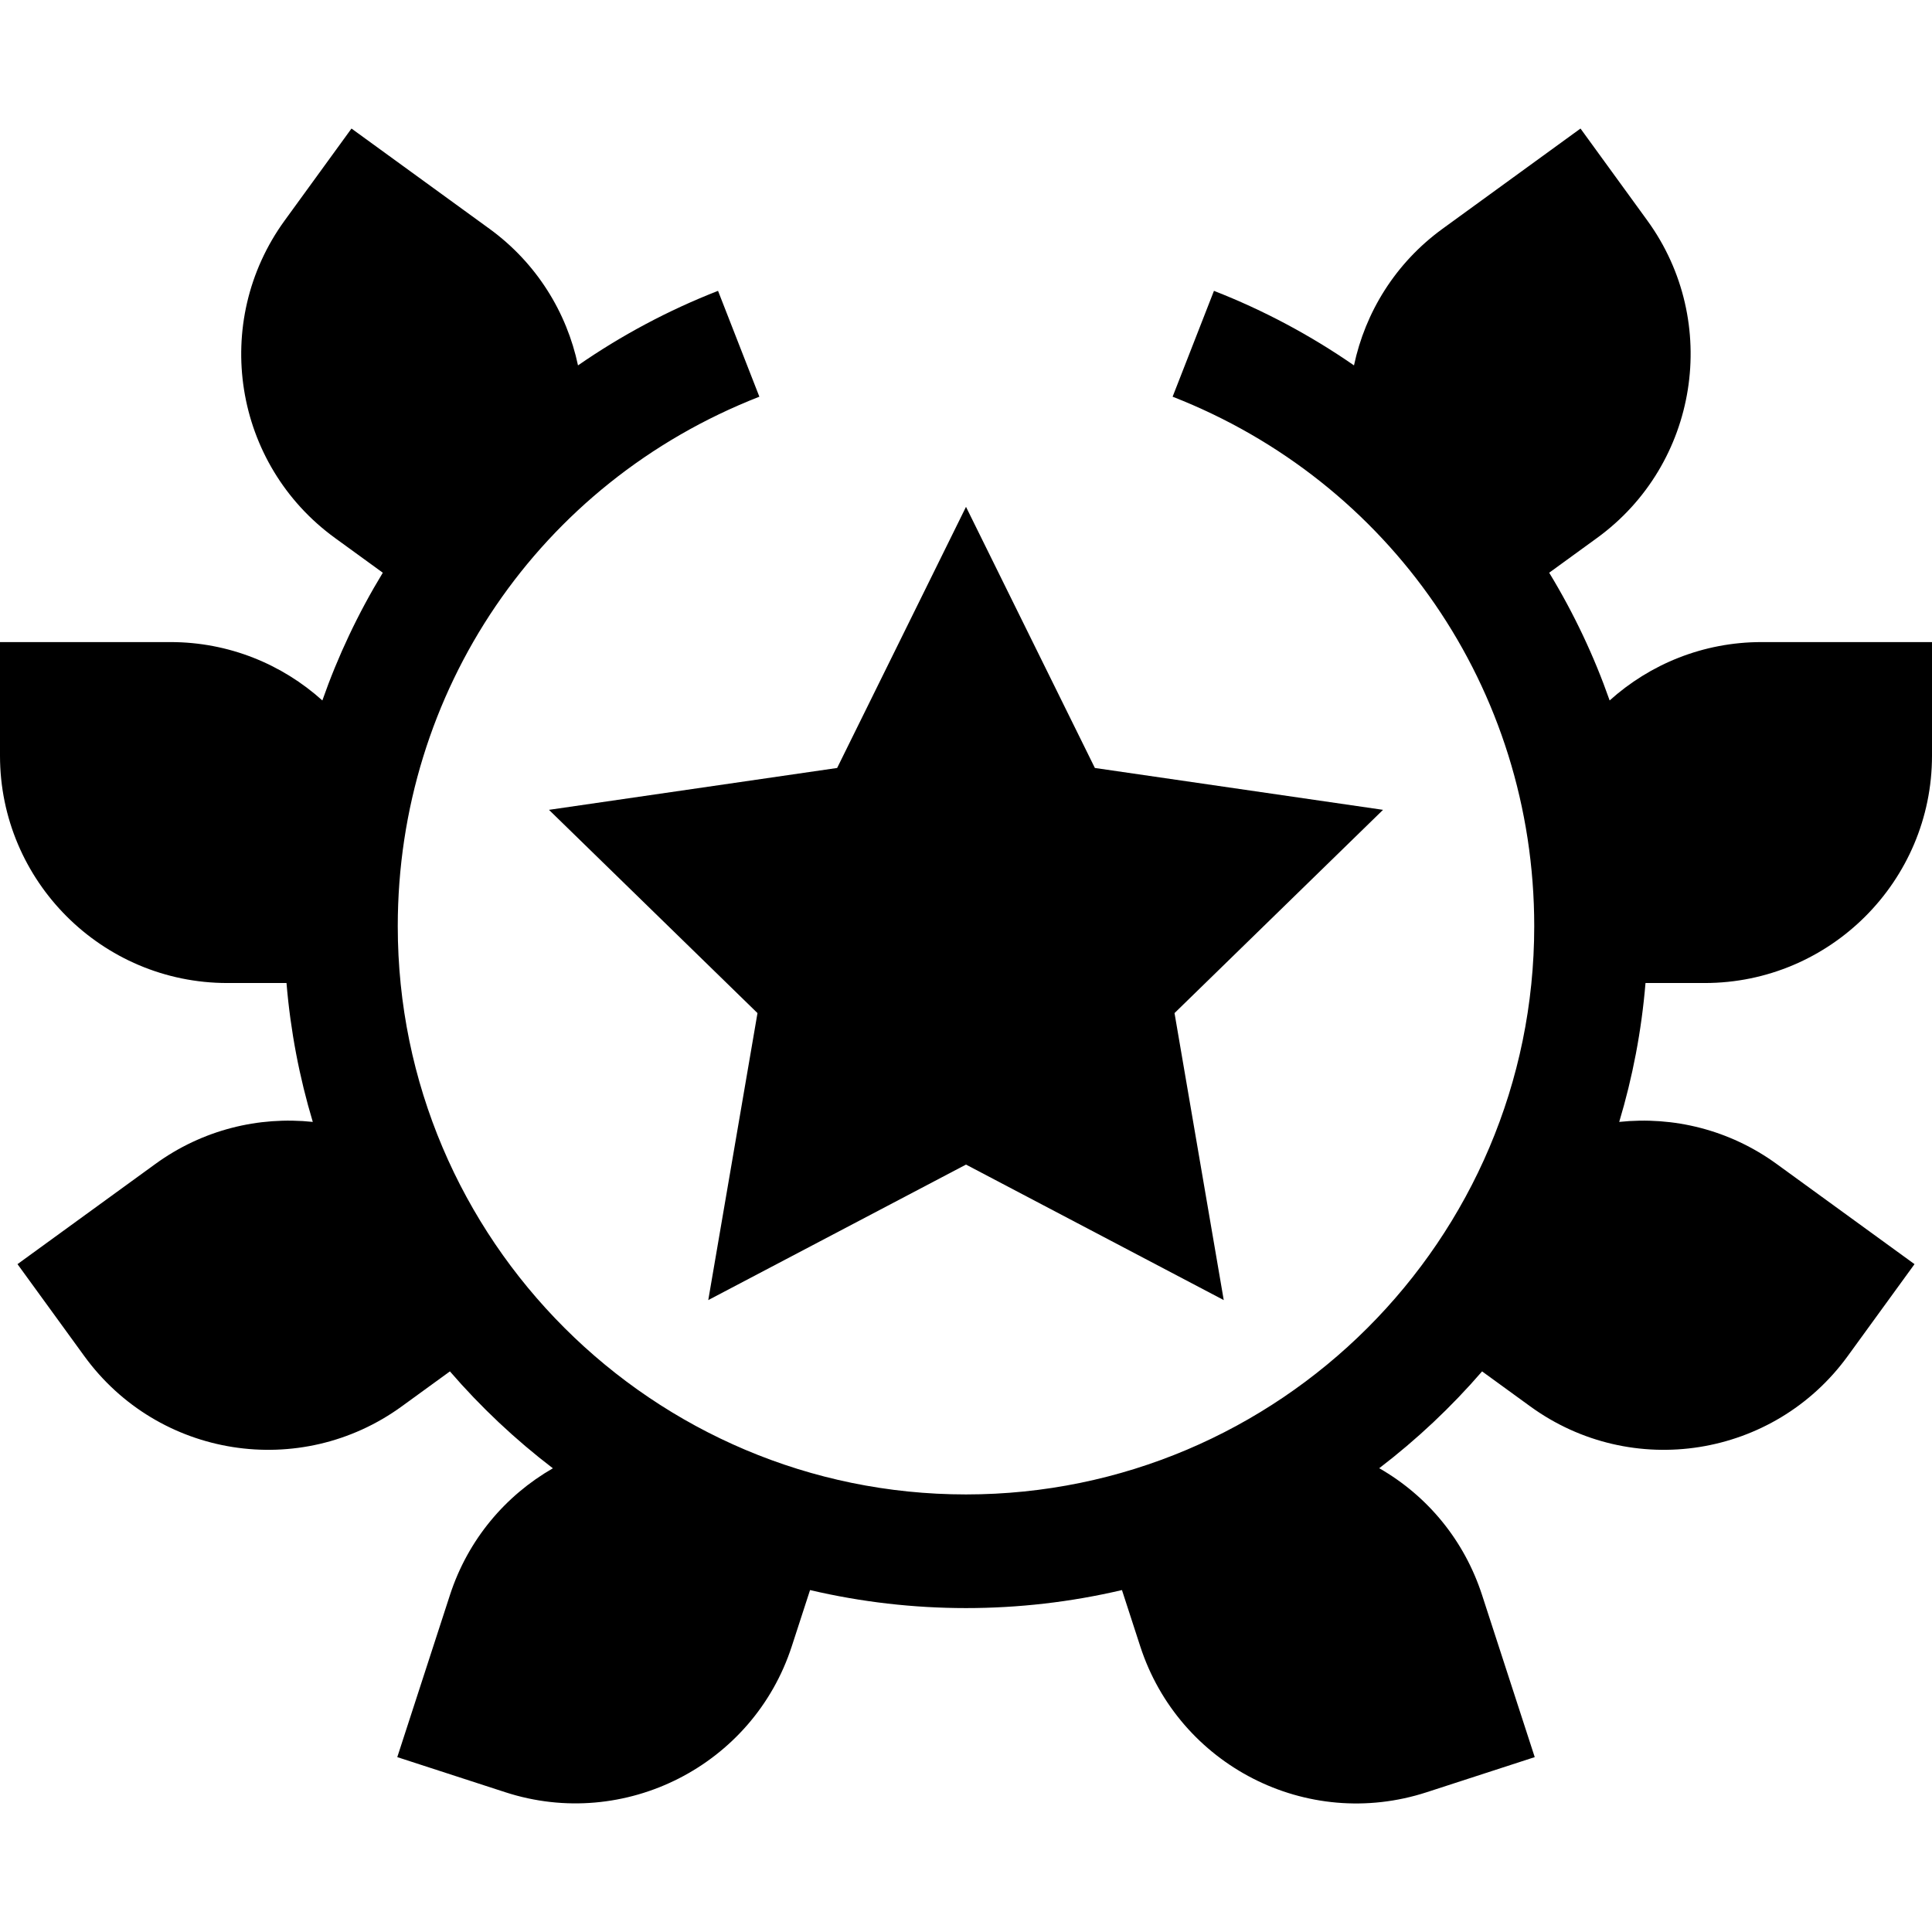
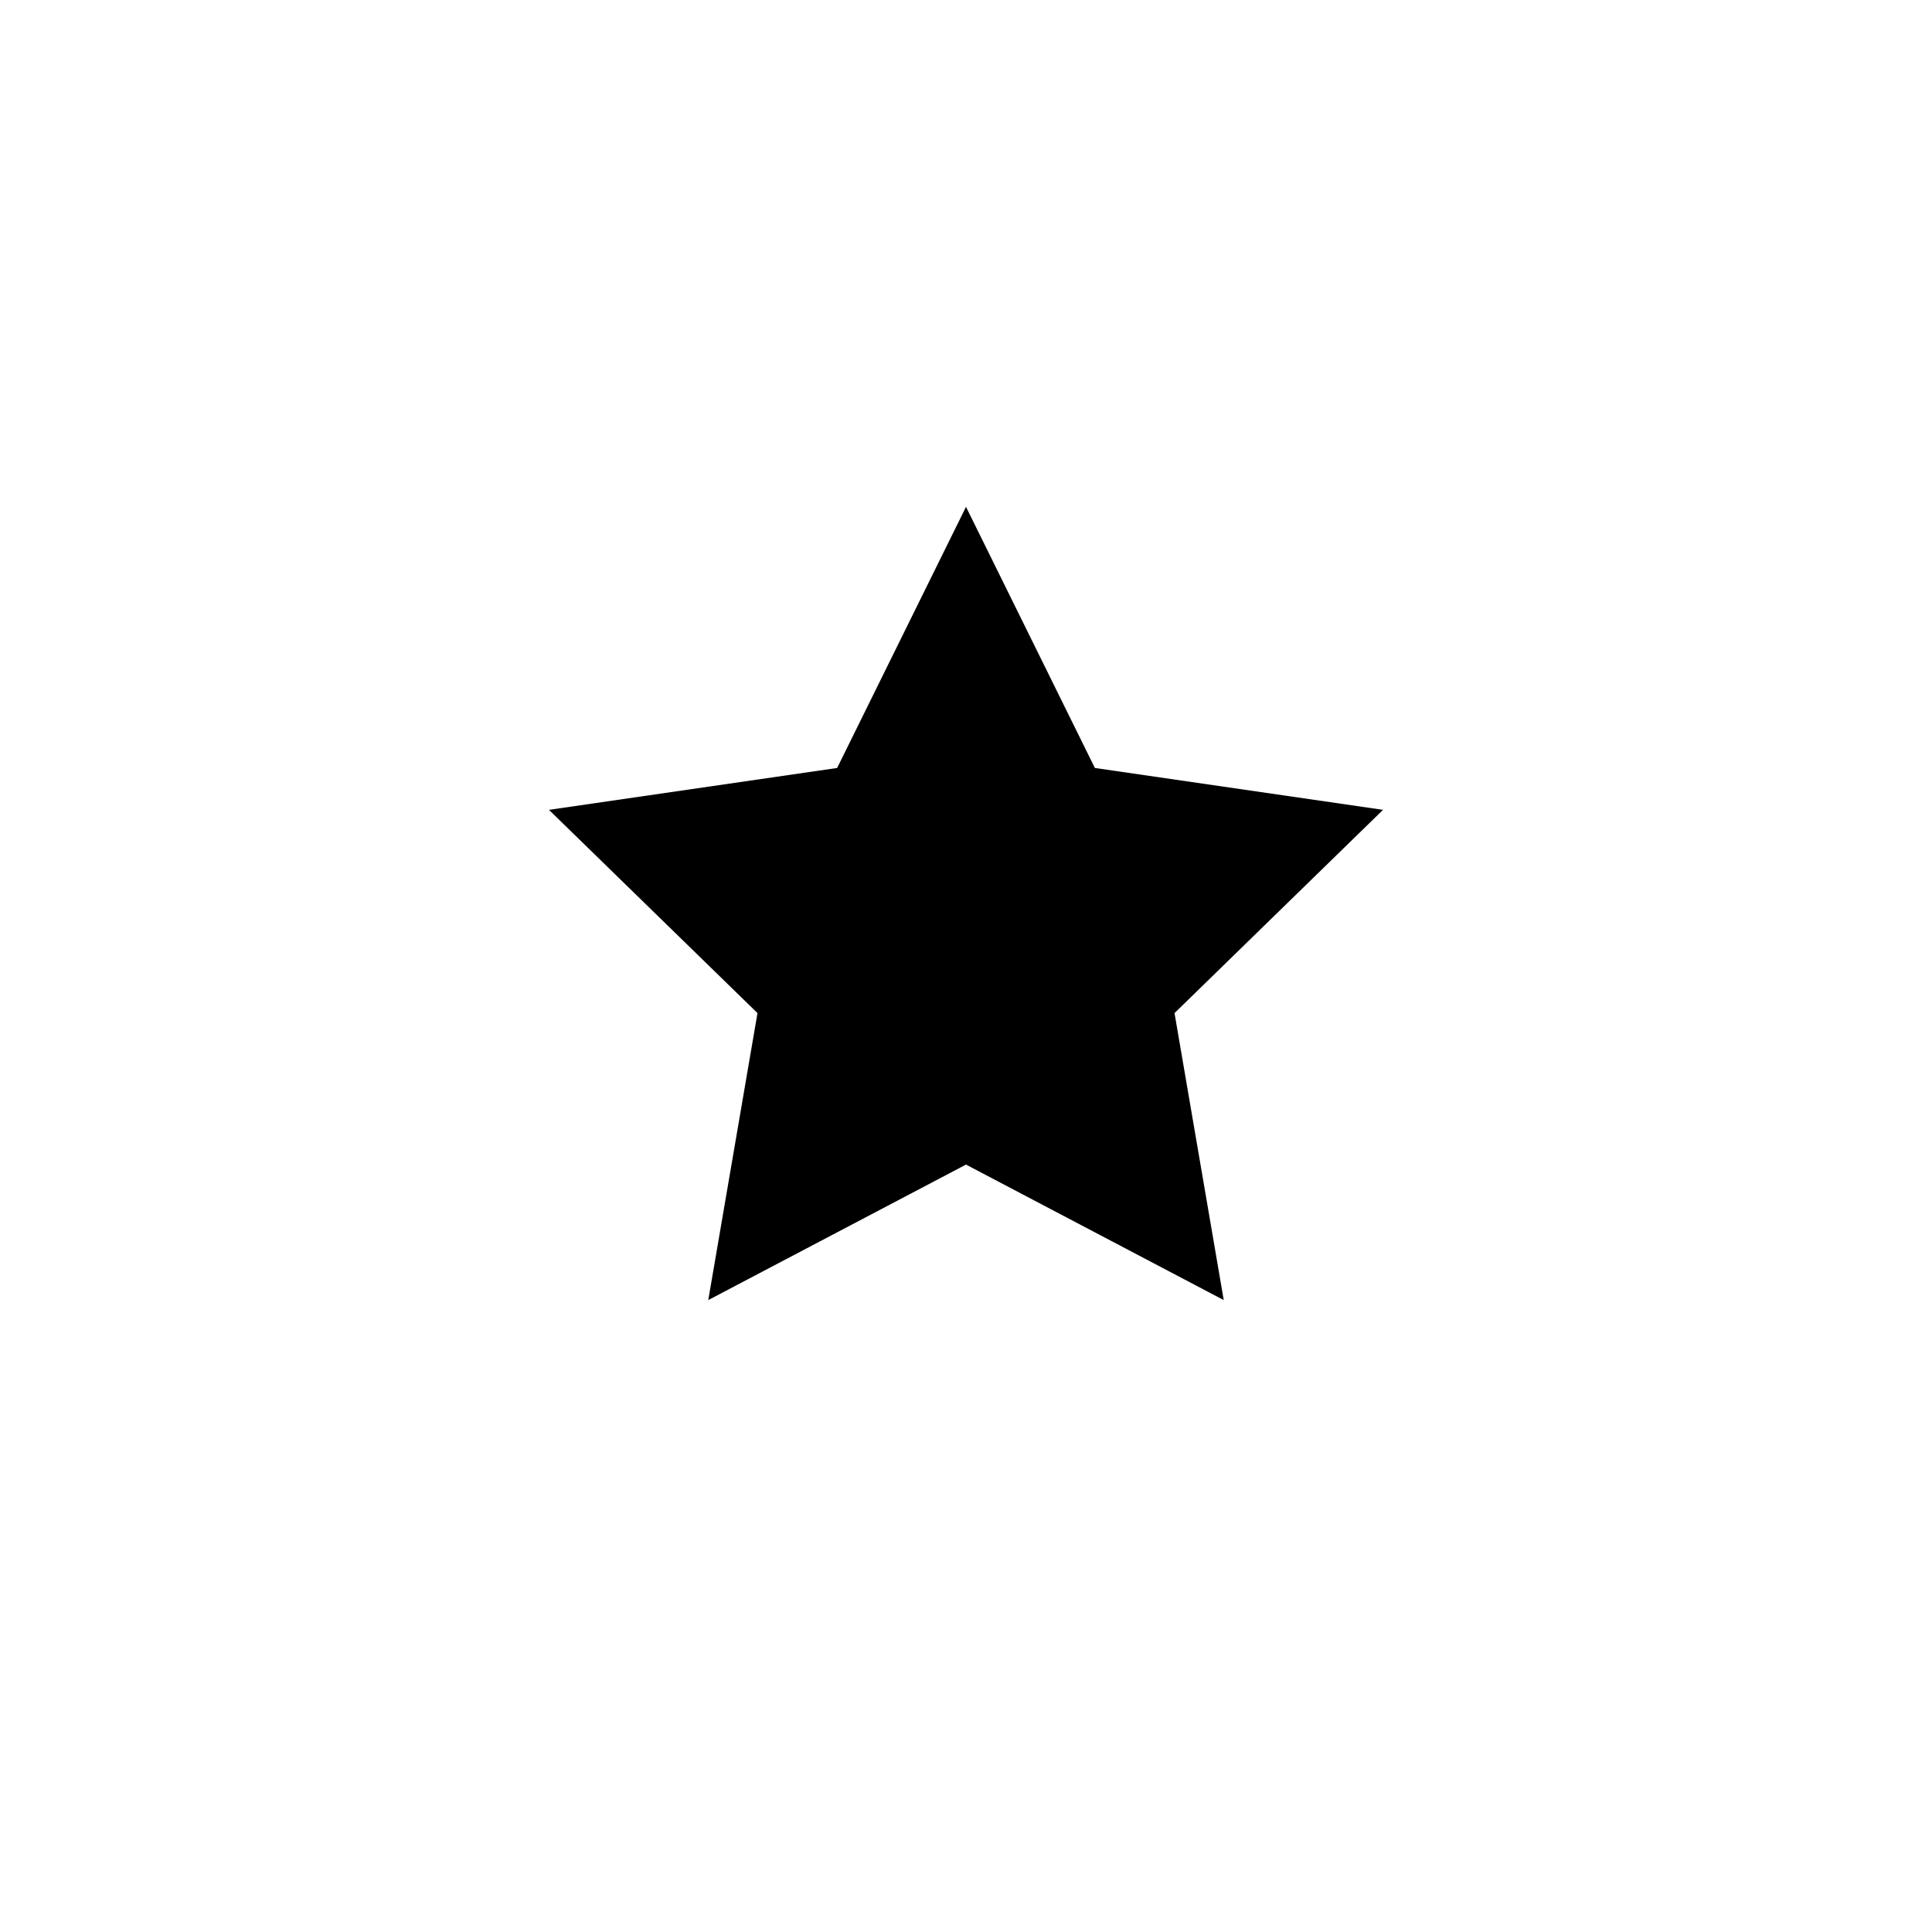
<svg xmlns="http://www.w3.org/2000/svg" id="Capa_1" enable-background="new 0 0 510 510" height="512" viewBox="0 0 510 510" width="512">
  <g>
    <path d="m199.958 267.431-12.994 75.759 68.036-35.769 68.036 35.769-12.993-75.76 55.042-53.653-76.066-11.053-34.019-68.929-34.018 68.929-76.068 11.053z" />
-     <path d="m450 259.493c33.084 0 60-26.916 60-60v-30h-45c-15.4 0-29.459 5.836-40.094 15.408-4.108-11.711-9.443-23.001-15.958-33.717l12.627-9.174h.001c26.765-19.446 32.719-57.043 13.272-83.808l-17.634-24.27-36.406 26.45c-12.47 9.061-20.417 22.062-23.388 36.071-11.444-7.92-23.817-14.543-36.964-19.677l-10.914 27.944c57.313 22.383 95.458 76.979 95.458 139.773 0 82.836-67.416 150-150 150-82.549 0-150-67.129-150-150 0-61.812 37.152-117.002 95.457-139.773l-10.914-27.944c-13.146 5.134-25.52 11.757-36.964 19.677-2.971-14.009-10.919-27.011-23.389-36.071l-36.406-26.45-17.633 24.27c-19.491 26.827-13.557 64.315 13.274 83.808l12.627 9.174c-6.515 10.716-11.85 22.006-15.957 33.717-10.635-9.571-24.695-15.408-40.095-15.408h-45v30c0 33.084 26.916 60 60 60h15.63c1.048 12.633 3.407 24.897 6.938 36.662-14.245-1.507-29.071 2.034-41.545 11.097l-36.405 26.45 17.633 24.271c19.524 26.874 57.031 32.729 83.808 13.273l12.708-9.233c8.148 9.433 17.263 18.005 27.179 25.581-12.449 7.15-22.394 18.749-27.169 33.446l-13.906 42.798 28.532 9.27c31.457 10.22 65.378-7.049 75.604-38.521l4.825-14.848c26.985 6.338 55.309 6.348 82.337 0l4.824 14.847c10.204 31.41 43.935 48.811 75.604 38.522l28.532-9.27-13.906-42.798c-4.637-14.272-14.219-26.051-27.142-33.467 9.905-7.57 19.011-16.136 27.151-25.56l12.71 9.234h-.001c26.841 19.5 64.33 13.535 83.808-13.272l17.635-24.272-36.406-26.451c-12.474-9.063-27.3-12.603-41.546-11.096 3.531-11.764 5.891-24.029 6.938-36.662h15.63z" />
  </g>
</svg>